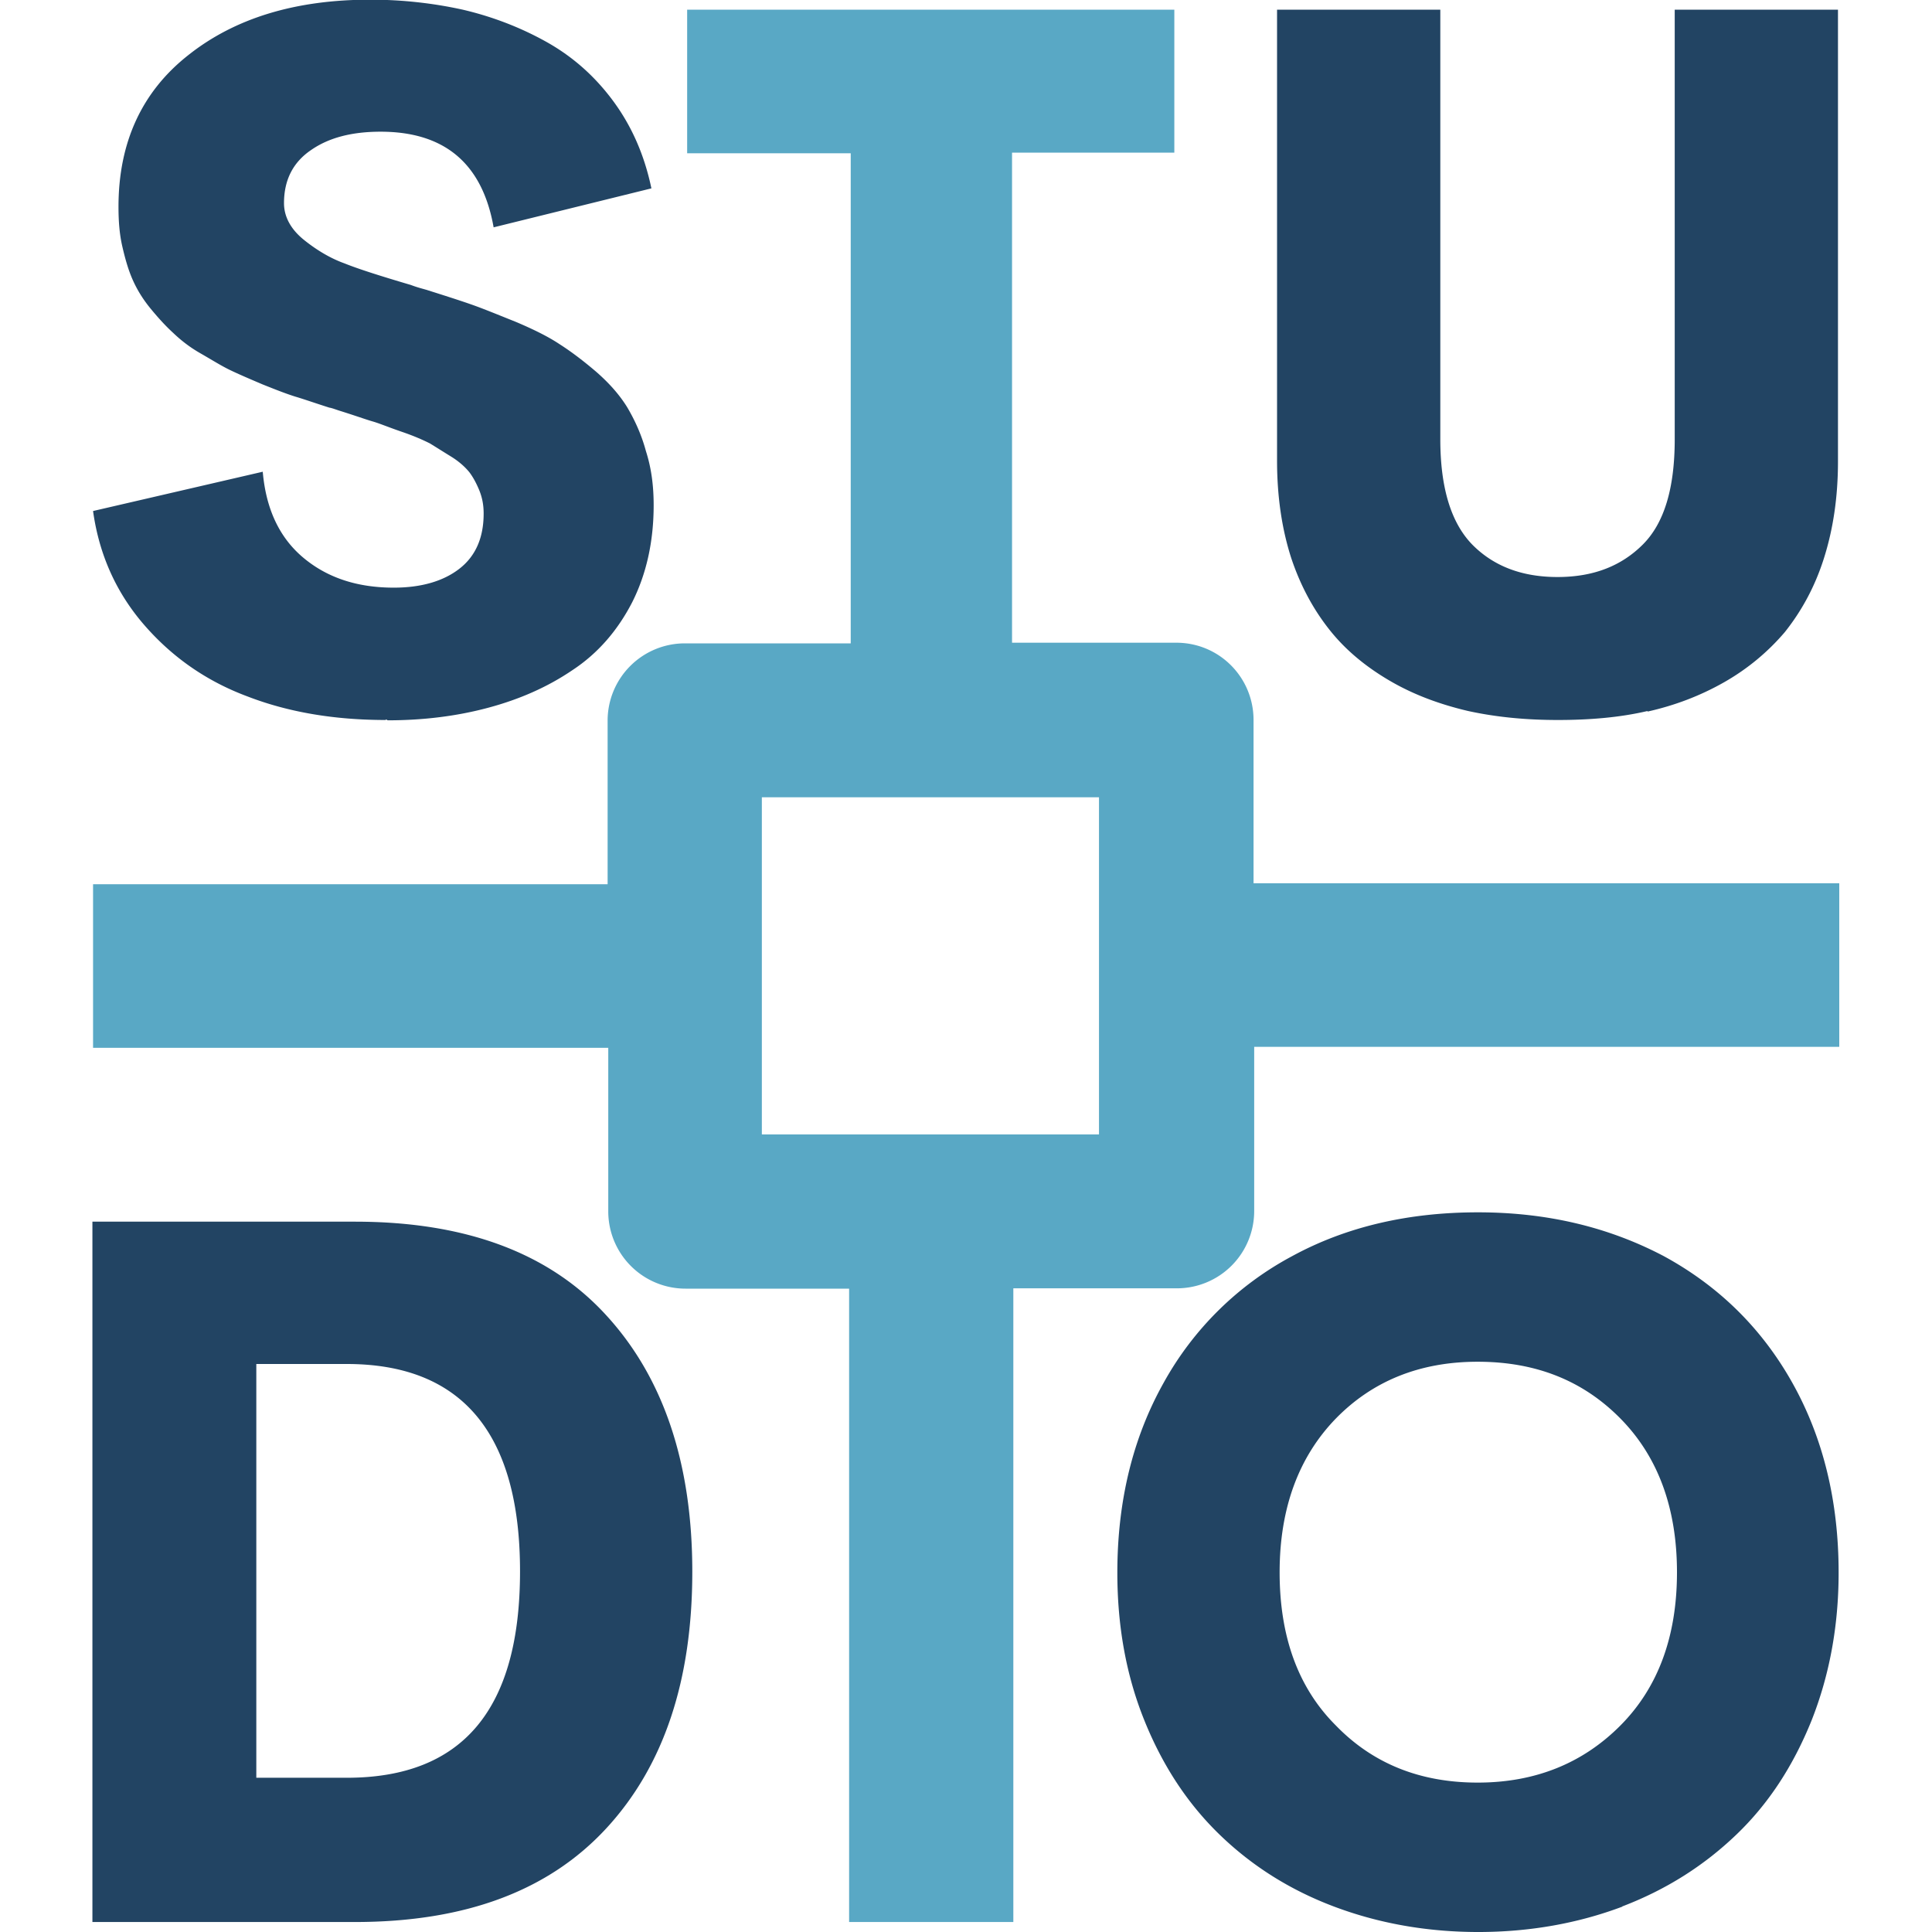
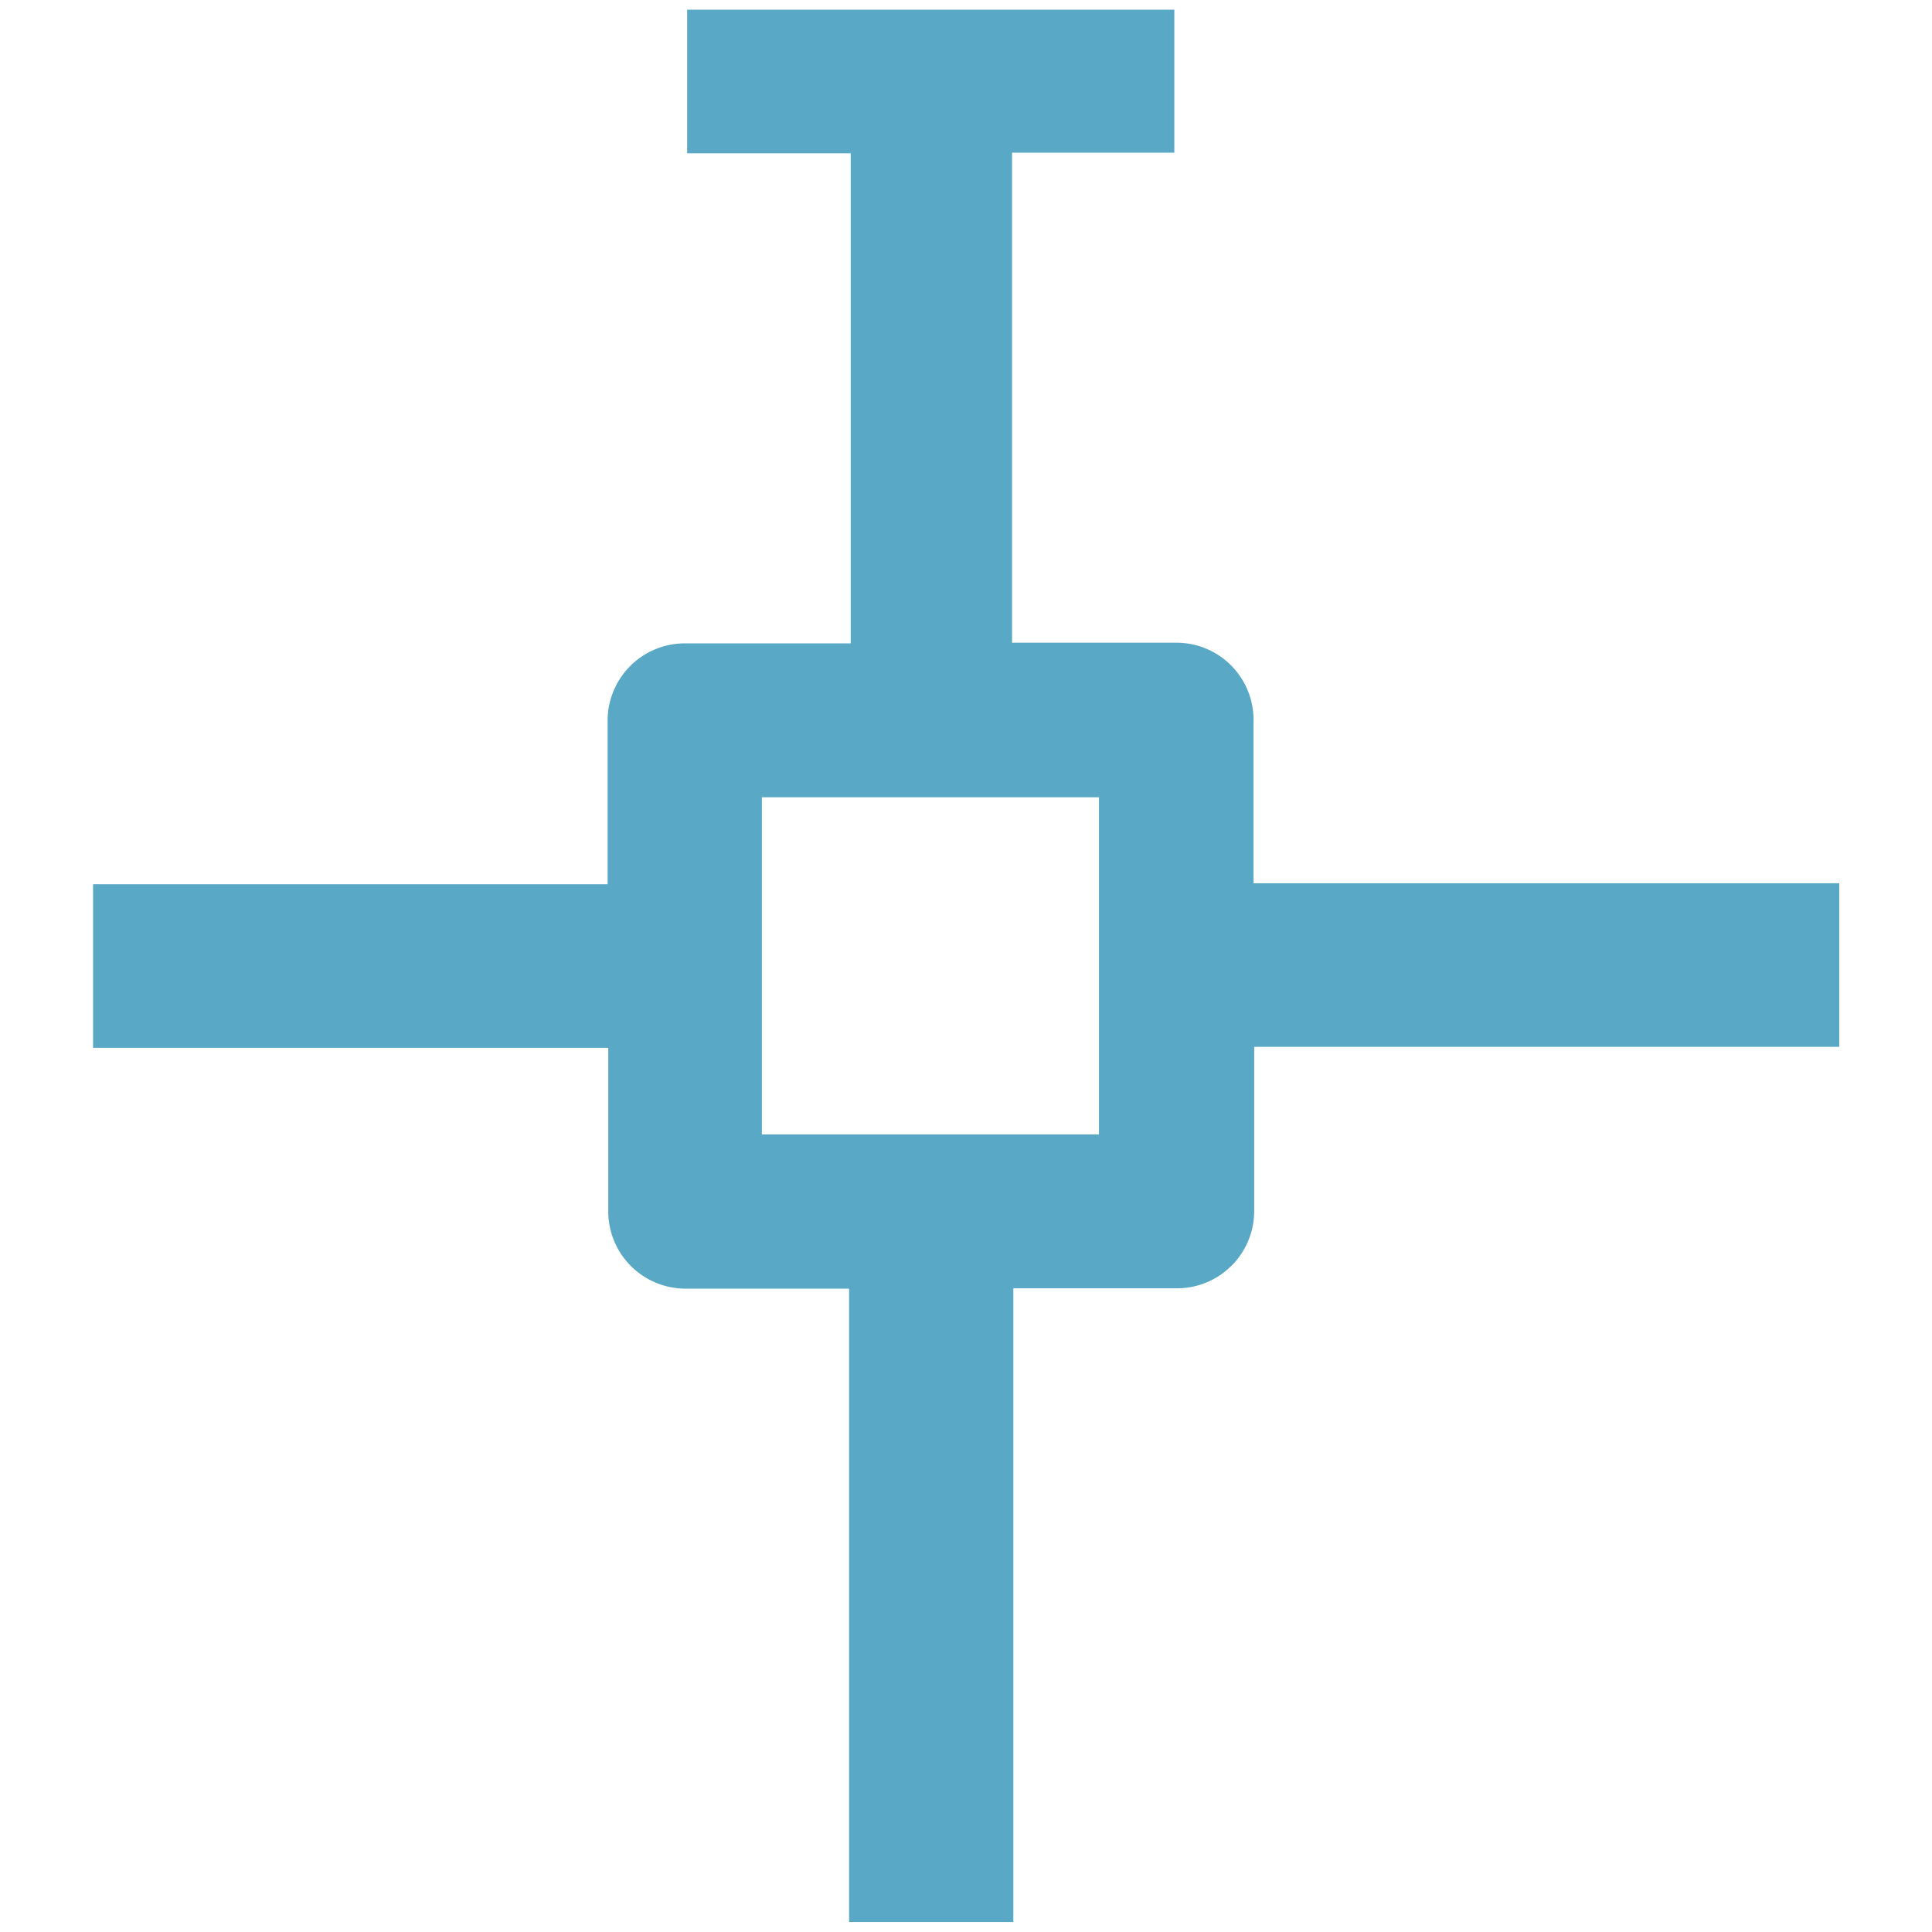
<svg xmlns="http://www.w3.org/2000/svg" height="60" viewBox="0 0 60 60" width="60">
-   <path d="M11.98 22.36c-1.59 0-3.02-.24-4.29-.73-1.29-.48-2.35-1.23-3.21-2.22s-1.4-2.17-1.59-3.54l5.27-1.22c.1 1.16.52 2.05 1.26 2.67s1.67.93 2.81.93c.85 0 1.54-.2 2.04-.59s.75-.96.75-1.71c0-.26-.04-.48-.13-.71-.09-.22-.19-.41-.31-.57-.12-.15-.31-.33-.57-.49s-.48-.3-.66-.41c-.18-.09-.46-.22-.87-.36s-.69-.26-.9-.32-.54-.18-1.02-.33c-.13-.04-.25-.09-.33-.1-.44-.14-.78-.26-1.05-.34-.29-.09-.62-.22-1.02-.38-.4-.17-.75-.32-1.02-.45s-.57-.32-.92-.52-.62-.42-.84-.63c-.23-.21-.45-.45-.69-.74s-.42-.58-.56-.89-.24-.66-.33-1.05-.12-.79-.12-1.24c0-1.99.72-3.57 2.17-4.71C7.3.56 9.18-.01 11.5-.01c1 0 1.96.11 2.87.31.9.21 1.77.54 2.58.99.81.45 1.5 1.05 2.08 1.83.58.78.98 1.68 1.2 2.73l-4.9 1.21c-.35-1.98-1.52-2.97-3.51-2.97-.88 0-1.6.18-2.16.57-.56.38-.84.93-.84 1.65 0 .42.21.81.62 1.14s.84.58 1.26.73c.42.17 1.11.39 2.06.67.21.08.38.12.48.15.57.18 1.04.33 1.41.46s.83.32 1.38.54c.54.23.99.45 1.35.69.36.23.73.51 1.14.86.4.35.72.71.96 1.1.23.39.44.84.58 1.36.17.53.24 1.08.24 1.68 0 1.14-.23 2.15-.67 3.02-.45.87-1.06 1.58-1.85 2.1-.78.53-1.65.91-2.62 1.17s-2.01.39-3.12.39l-.05-.03Zm39.19-.28c-.85.2-1.79.28-2.79.28s-1.92-.09-2.79-.28c-.85-.2-1.65-.49-2.38-.91s-1.37-.93-1.88-1.56-.93-1.38-1.23-2.28c-.29-.9-.44-1.91-.44-3.02V.3h5.07v13.34c0 1.5.33 2.59.99 3.27.66.67 1.54 1.01 2.65 1.01s1.98-.34 2.65-1.01.99-1.76.99-3.27V.3h5.07v14.03c0 1.11-.15 2.11-.44 3.02s-.71 1.65-1.21 2.28c-.52.61-1.15 1.14-1.89 1.56s-1.53.72-2.38.91ZM2.87 59.7V37.94h8.15c3.44 0 6.04.97 7.81 2.91 1.77 1.93 2.67 4.59 2.67 7.96s-.88 6.03-2.67 7.97-4.38 2.91-7.81 2.91H2.87Zm5.09-4.49h2.81c3.6 0 5.38-2.13 5.38-6.41s-1.8-6.44-5.38-6.44H7.96V55.2Zm42.43 4c-1.38.52-2.88.79-4.48.79s-3.1-.27-4.48-.79-2.56-1.27-3.56-2.24-1.77-2.15-2.33-3.54c-.57-1.41-.84-2.94-.84-4.59 0-2.22.48-4.19 1.44-5.9a9.866 9.866 0 0 1 3.99-3.93c1.69-.92 3.62-1.36 5.77-1.36s4.06.46 5.77 1.36c1.69.92 3.03 2.22 3.99 3.93.96 1.71 1.44 3.68 1.44 5.9 0 1.67-.29 3.2-.84 4.59-.57 1.41-1.33 2.58-2.33 3.54s-2.17 1.71-3.56 2.24Zm-8.91-5.63c1.15 1.19 2.62 1.78 4.41 1.78s3.27-.6 4.44-1.78 1.75-2.77 1.75-4.75-.58-3.58-1.75-4.77-2.64-1.77-4.44-1.77-3.27.6-4.41 1.77c-1.15 1.19-1.74 2.78-1.74 4.77s.57 3.58 1.74 4.75Z" style="fill:#224463" />
  <path d="M38.93 27.45v-5.09c0-1.32-1.06-2.4-2.4-2.4h-5.1V4.74h5.04V.3H21.34v4.46h5.08v15.22h-5.15a2.4 2.4 0 0 0-2.4 2.4v5.08H2.89v5.08h16v5.08a2.4 2.4 0 0 0 2.4 2.4h5.08v19.67h5.1V40.01h5.08a2.4 2.4 0 0 0 2.4-2.4v-5.1h18.17v-5.08H38.93Zm-4.8 7.78H23.66V24.76h10.47v10.47Z" style="fill:#59a8c5" />
</svg>